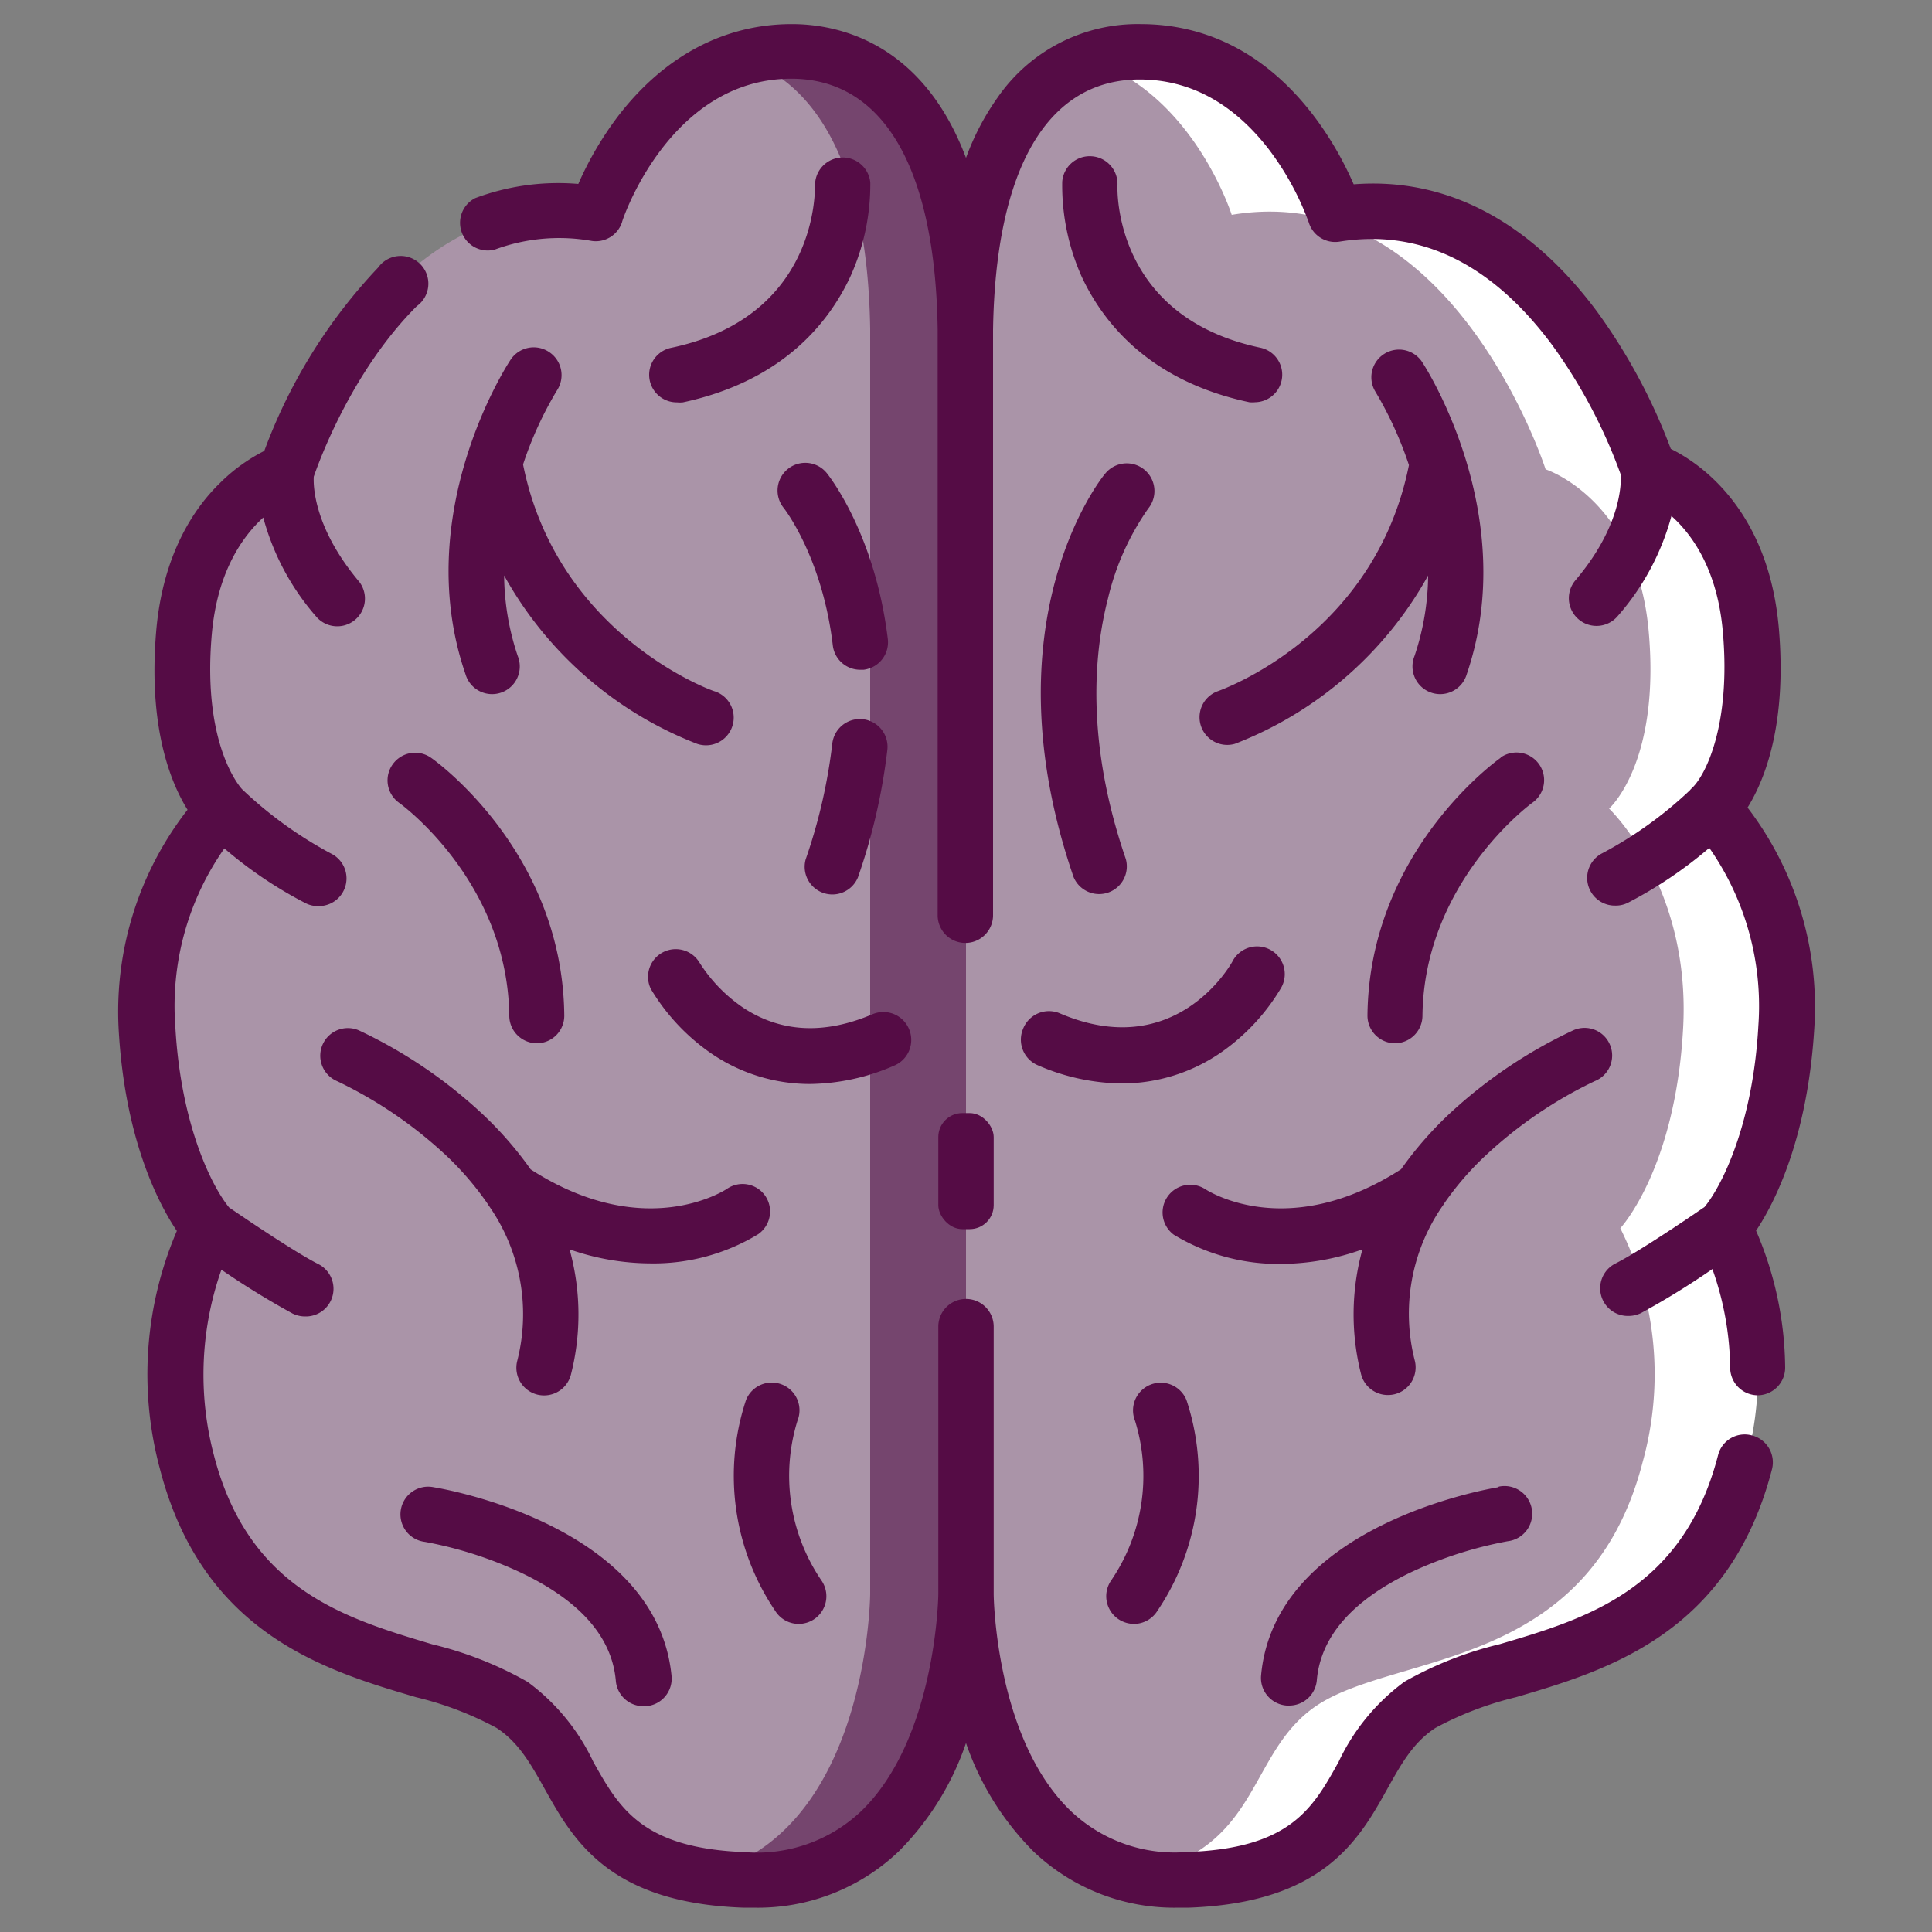
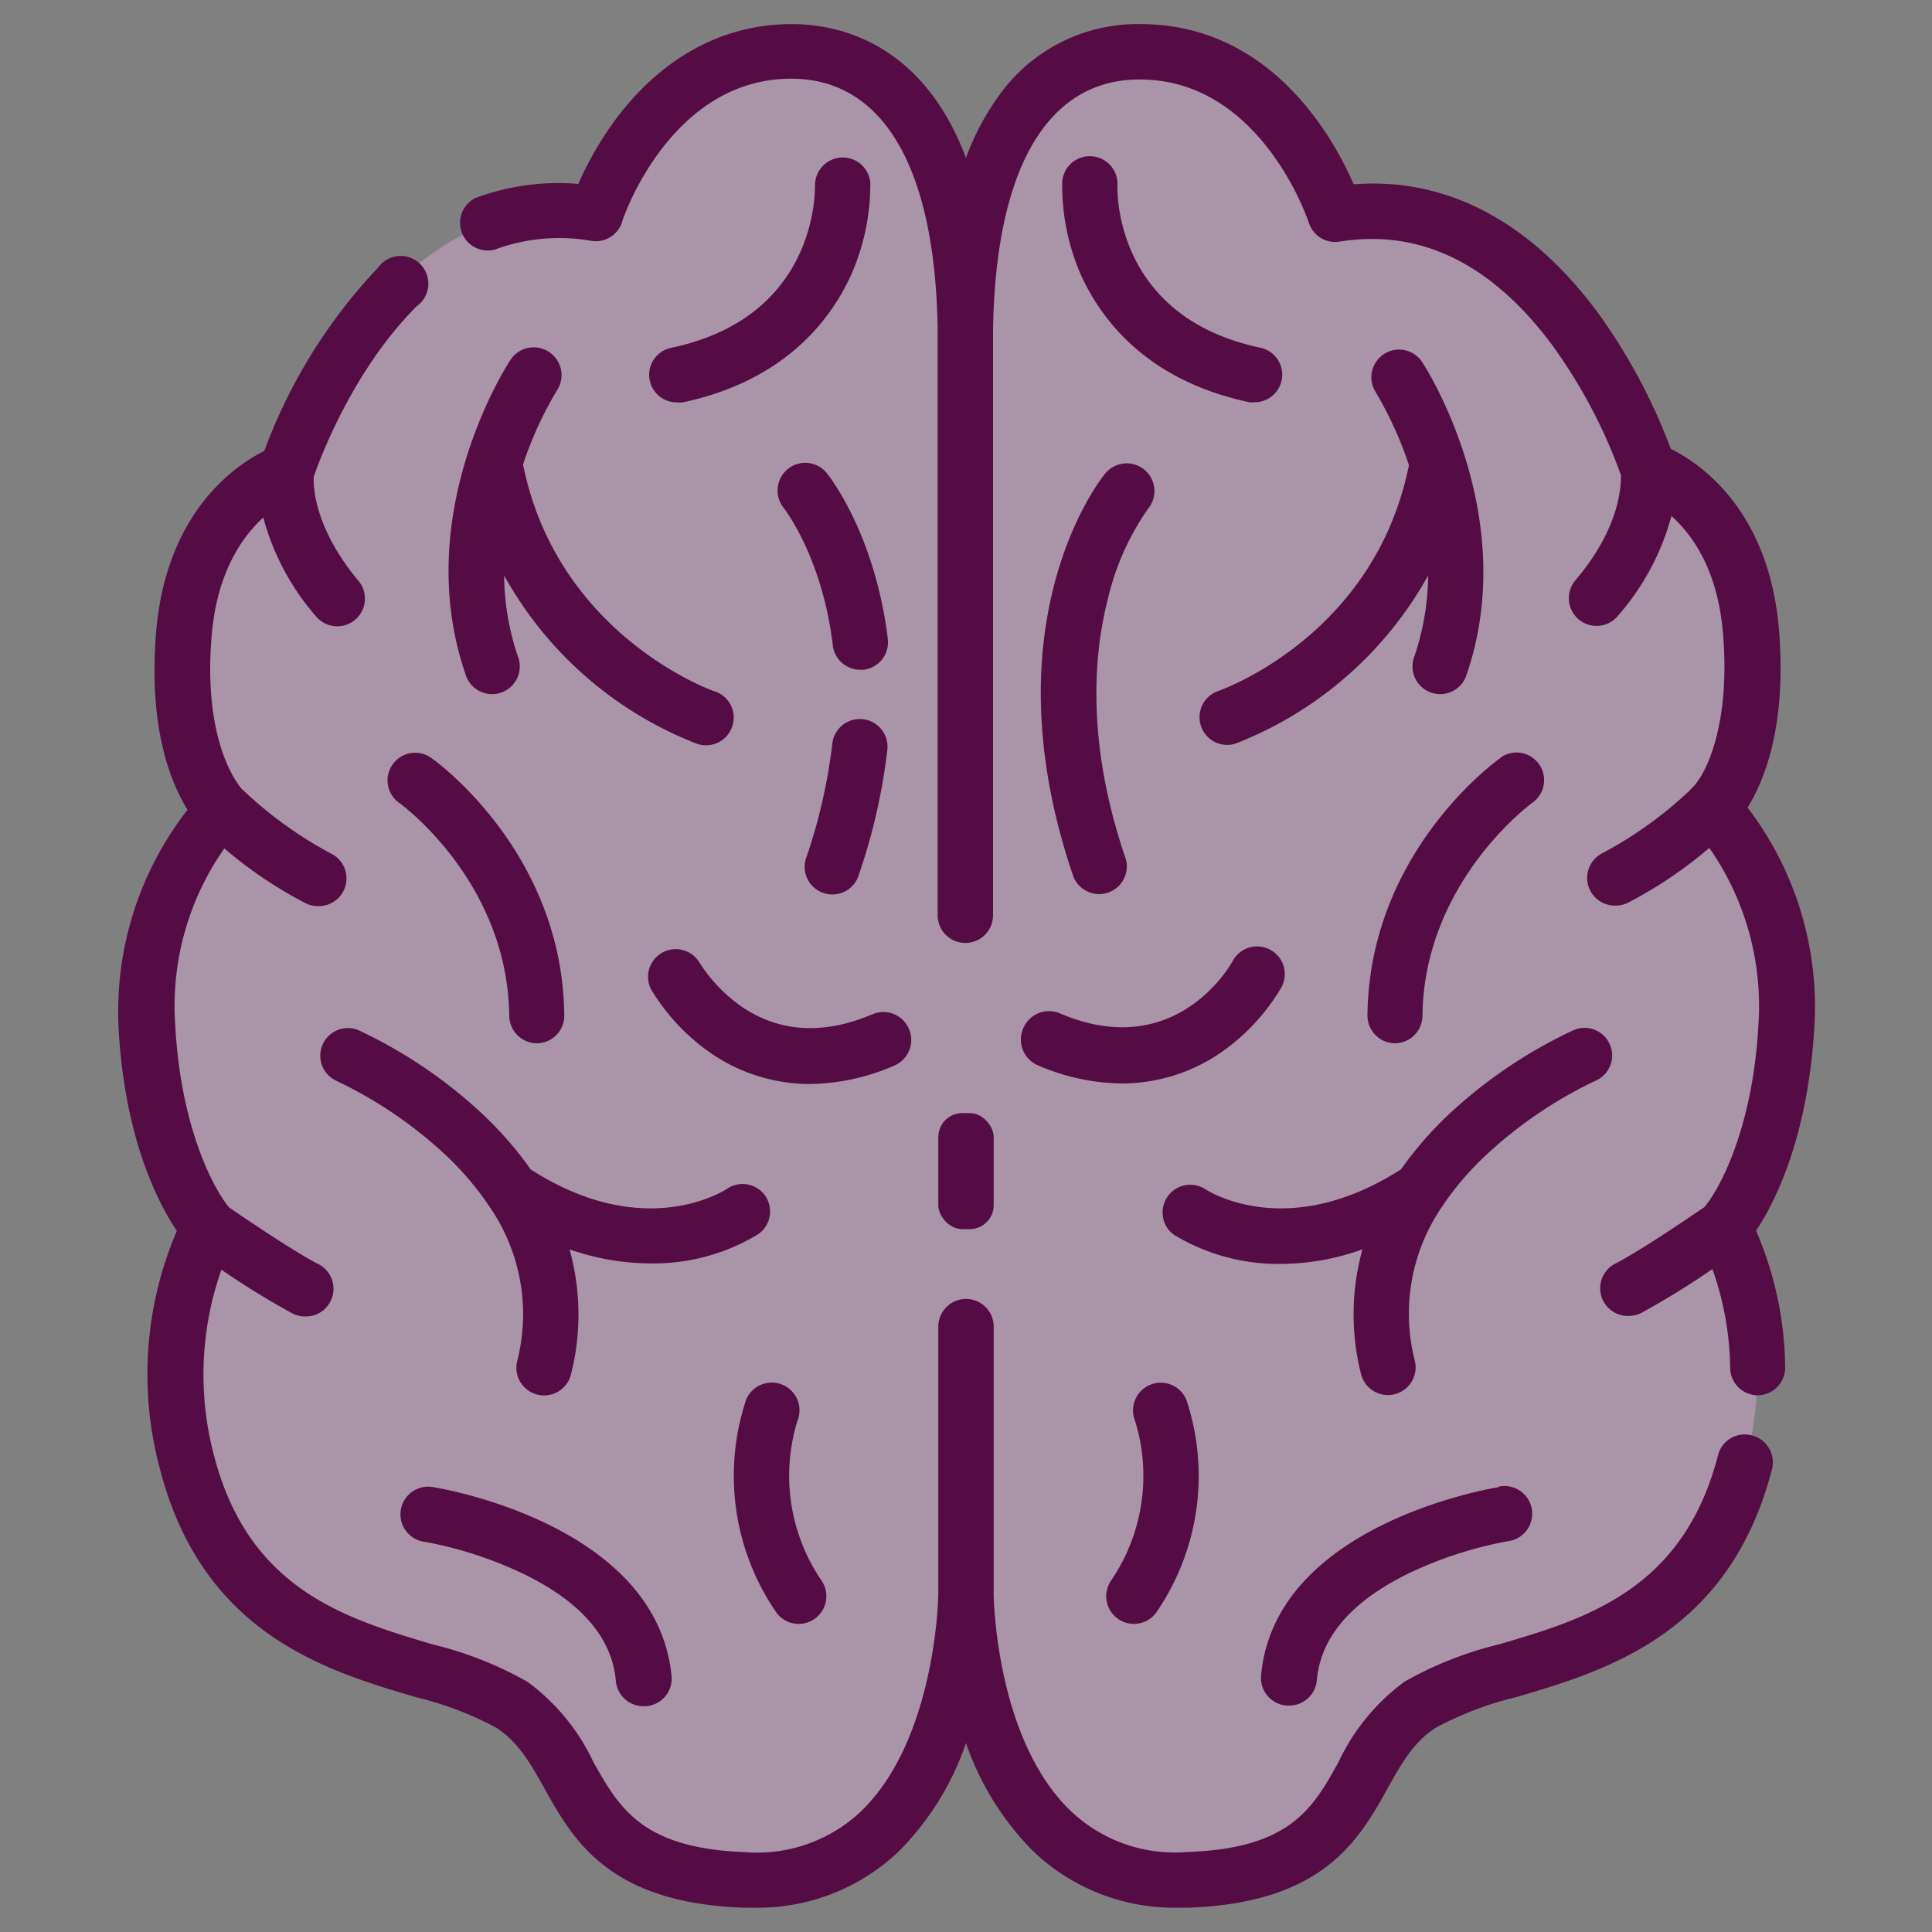
<svg xmlns="http://www.w3.org/2000/svg" id="Layer_1" data-name="Layer 1" viewBox="0 0 150 150">
  <rect x="0" y="0" width="150" height="150" fill="#808080" stroke="none" />
  <defs>
    <style>.cls-1,.cls-4{fill:#fff;}.cls-1{fill-opacity:0;}.cls-2{fill:#aa94a8;}.cls-3{fill:#75456e;}.cls-5{fill:#550c45;}</style>
  </defs>
  <rect id="Rectangle_1667" data-name="Rectangle 1667" class="cls-1" width="150" height="150" />
  <path class="cls-2" d="M75,25.61v98.21S74.84,146.61,57.74,146c-14.14-.53-11.79-9.49-18-13.59S18.68,129.7,14.5,113.52a25.49,25.49,0,0,1,1.73-18.17S12,90.74,11.36,79.77s5.74-17,5.74-17S13.15,59.24,14,49s8-12.54,8-12.54,7.25-22.62,24.32-19.8c0,0,4-12.62,15.17-12.62C68.59,4,74.77,9.7,75,25.61Z" />
-   <path class="cls-3" d="M61.48,4a13.46,13.46,0,0,0-3.85.55c5.48,1.74,9.73,7.9,9.93,21v98.21s-.14,19-13.2,21.81a25.14,25.14,0,0,0,3.38.33c17.1.65,17.26-22.14,17.26-22.14V25.61C74.77,9.7,68.59,4,61.48,4Z" />
  <path class="cls-2" d="M75,25.61v98.21s.16,22.79,17.26,22.14c14.14-.53,11.79-9.49,18-13.59s21.06-2.67,25.24-18.85a25.49,25.49,0,0,0-1.73-18.17s4.28-4.61,4.87-15.58-5.74-17-5.74-17S136.85,59.24,136,49s-8-12.54-8-12.54-7.25-22.62-24.32-19.8c0,0-4-12.62-15.17-12.62C81.41,4,75.23,9.7,75,25.61Z" />
-   <path class="cls-4" d="M132.9,62.78S136.85,59.24,136,49s-8-12.54-8-12.54-7.25-22.62-24.32-19.8c0,0-4-12.62-15.17-12.62a11.53,11.53,0,0,0-3.88.64c8,2.55,11,12,11,12C112.74,13.82,120,36.44,120,36.44s7.07,2.27,8,12.54-3.07,13.8-3.07,13.8,6.34,6,5.75,17-4.88,15.58-4.88,15.58a25.43,25.43,0,0,1,1.73,18.17c-4.18,16.18-19,14.75-25.24,18.85-5.6,3.7-4.23,11.35-14.3,13.21a16.4,16.4,0,0,0,4.32.38c14.14-.53,11.79-9.49,18-13.59s21.06-2.67,25.24-18.85a25.49,25.49,0,0,0-1.73-18.17s4.28-4.61,4.87-15.58S132.9,62.78,132.9,62.78Z" />
  <path class="cls-5" d="M33.68,115.47a2.15,2.15,0,1,0-.69,4.24,30.66,30.66,0,0,1,7.39,2.36c4.62,2.18,7.12,5,7.43,8.4a2.15,2.15,0,0,0,2.14,2h.19a2.15,2.15,0,0,0,2-2.34C51,118.41,34.38,115.58,33.68,115.47Z" />
  <path class="cls-5" d="M62,126.08a2.18,2.18,0,0,0,1.17-.34,2.15,2.15,0,0,0,.63-3,14.44,14.44,0,0,1-1.88-12.45,2.15,2.15,0,0,0-4-1.59,18.71,18.71,0,0,0,2.27,16.37A2.15,2.15,0,0,0,62,126.08Z" />
  <path class="cls-5" d="M67,55.84a2.15,2.15,0,0,0-2.38,1.89,42.4,42.4,0,0,1-2.07,9,2.15,2.15,0,0,0,4.06,1.39,46.31,46.31,0,0,0,2.28-9.87A2.15,2.15,0,0,0,67,55.84Z" />
  <path class="cls-5" d="M64.19,36.73a2.15,2.15,0,0,0-3.34,2.71s3,3.8,3.81,10.68A2.14,2.14,0,0,0,66.79,52h.26a2.15,2.15,0,0,0,1.88-2.39C67.93,41.41,64.34,36.92,64.19,36.73Z" />
  <path class="cls-5" d="M70.57,79.88a2.16,2.16,0,0,0-2.82-1.14c-3.73,1.59-7.08,1.43-10-.47a12,12,0,0,1-3.47-3.58,2.15,2.15,0,0,0-3.75,2.09,16.13,16.13,0,0,0,4.68,5,13.56,13.56,0,0,0,7.67,2.38,16.74,16.74,0,0,0,6.53-1.42A2.16,2.16,0,0,0,70.57,79.88Z" />
  <path class="cls-5" d="M59.43,92.87a2.14,2.14,0,0,0-3-.56c-.26.17-6.46,4.13-15.23-1.52a28.26,28.26,0,0,0-3.66-4.22A37.18,37.18,0,0,0,27.87,80a2.14,2.14,0,1,0-1.72,3.93,33.58,33.58,0,0,1,8.54,5.83,23.51,23.51,0,0,1,3.16,3.69,1,1,0,0,0,.11.17,14.68,14.68,0,0,1,2.19,12.07,2.15,2.15,0,0,0,1.58,2.59,2.22,2.22,0,0,0,.51.06,2.15,2.15,0,0,0,2.09-1.63A18.88,18.88,0,0,0,44.22,97a19.2,19.2,0,0,0,6.26,1.09,15.65,15.65,0,0,0,8.39-2.27A2.15,2.15,0,0,0,59.43,92.87Z" />
  <path class="cls-5" d="M30.49,59.34a2.14,2.14,0,0,0,.51,3c.09.06,8.42,6.09,8.54,16.55A2.15,2.15,0,0,0,41.69,81h0a2.14,2.14,0,0,0,2.12-2.17c-.13-12.63-9.93-19.72-10.35-20A2.14,2.14,0,0,0,30.49,59.34Z" />
  <path class="cls-5" d="M42.63,27.33a2.15,2.15,0,0,0-3,.62c-.32.48-7.75,12-3.49,24.39a2.15,2.15,0,1,0,4.06-1.4,20.07,20.07,0,0,1-1.06-6.26A29.19,29.19,0,0,0,54.12,57.75a2.15,2.15,0,0,0,1.39-4.07c-.12,0-12.23-4.31-14.9-17.62a28.39,28.39,0,0,1,2.64-5.76A2.15,2.15,0,0,0,42.63,27.33Z" />
  <path class="cls-5" d="M52.13,27a2.14,2.14,0,0,0,.44,4.24,2.28,2.28,0,0,0,.45,0C60.82,29.57,64.36,25,66,21.52a17.38,17.38,0,0,0,1.57-7.35,2.15,2.15,0,0,0-4.29.2C63.26,14.78,63.51,24.6,52.13,27Z" />
  <path class="cls-5" d="M135.68,62.7c1.33-2.14,3.07-6.45,2.43-13.91-.8-9.19-6.08-12.8-8.39-13.94A44.79,44.79,0,0,0,124,24.2c-5.25-7.06-11.75-10.45-18.9-9.89-1.63-3.75-6.51-12.44-16.56-12.44A13.21,13.21,0,0,0,77.44,7.59,19.6,19.6,0,0,0,75,12.26C71.56,3.12,64.86,1.87,61.48,1.87,56.24,1.87,51.58,4.35,48,9a26,26,0,0,0-3.1,5.28,18.37,18.37,0,0,0-8,1.1,2.15,2.15,0,0,0,1.51,4,14.38,14.38,0,0,1,7.5-.68,2.14,2.14,0,0,0,2.39-1.47c0-.11,3.68-11.12,13.13-11.12,7.15,0,11.18,6.91,11.37,19.46V71.06a2.15,2.15,0,0,0,4.3,0V25.63c.19-12.55,4.22-19.46,11.37-19.46,3.87,0,7.23,1.81,10,5.37a21.72,21.72,0,0,1,3.15,5.75A2.14,2.14,0,0,0,104,18.76c6.19-1,11.72,1.64,16.43,7.92a40.52,40.52,0,0,1,5.42,10.21c0,.74,0,4-3.54,8.17a2.15,2.15,0,0,0,3.29,2.77,19.42,19.42,0,0,0,4.17-7.77c1.65,1.48,3.6,4.23,4,9.1.6,7-1.28,10.93-2.38,12a1.8,1.8,0,0,0-.19.2,31,31,0,0,1-6.79,4.88,2.15,2.15,0,0,0,1,4.07,2.09,2.09,0,0,0,1-.23,33.23,33.23,0,0,0,6.3-4.25,21.44,21.44,0,0,1,3.81,13.79c-.42,7.68-2.85,12.48-4.18,14.09-1.54,1.06-5.23,3.54-6.92,4.39a2.15,2.15,0,0,0,1,4.07,2.22,2.22,0,0,0,1-.23,61.69,61.69,0,0,0,5.53-3.41,23.67,23.67,0,0,1,1.38,7.68,2.15,2.15,0,0,0,2.15,2.12h0a2.15,2.15,0,0,0,2.12-2.18,27.34,27.34,0,0,0-2.26-10.6c1.44-2.15,4-7.17,4.52-15.7A25.49,25.49,0,0,0,135.68,62.7Z" />
  <path class="cls-5" d="M136,111.44a2.13,2.13,0,0,0-2.61,1.54c-2.71,10.47-10.27,12.7-16.94,14.67a28.36,28.36,0,0,0-7.41,2.92,16.36,16.36,0,0,0-5.11,6.22c-2,3.61-3.75,6.73-11.78,7a11.71,11.71,0,0,1-9-3.17c-5.87-5.6-6-16.73-6-16.83V103h0a2.15,2.15,0,0,0-4.3,0h0v20.79c0,.11-.17,11.23-6,16.84a11.74,11.74,0,0,1-9,3.17c-8-.3-9.77-3.42-11.78-7a16.36,16.36,0,0,0-5.11-6.22,28.36,28.36,0,0,0-7.41-2.92c-6.67-2-14.23-4.2-16.94-14.67a24.53,24.53,0,0,1,.58-14.41,63.75,63.75,0,0,0,5.52,3.4,2.22,2.22,0,0,0,1,.23,2.15,2.15,0,0,0,1-4.07c-1.69-.85-5.37-3.33-6.92-4.39-1.34-1.63-3.76-6.42-4.18-14.09a21.29,21.29,0,0,1,3.81-13.79,32.59,32.59,0,0,0,6.3,4.25,2.09,2.09,0,0,0,1,.23,2.15,2.15,0,0,0,1-4.07,31.61,31.61,0,0,1-6.92-5l0,0,0,0s-3.12-3.22-2.36-12c.42-4.86,2.37-7.61,4-9.1a19.27,19.27,0,0,0,4.17,7.76,2.15,2.15,0,0,0,3.29-2.76c-3.52-4.18-3.58-7.44-3.54-8.17.44-1.28,3-8.25,8-13.24a2.15,2.15,0,1,0-3-3,41.69,41.69,0,0,0-8.84,14.24,13.47,13.47,0,0,0-3.44,2.49c-2,1.94-4.43,5.51-4.95,11.46-.64,7.46,1.1,11.77,2.43,13.91A25.49,25.49,0,0,0,9.21,79.88c.47,8.53,3.08,13.55,4.52,15.69a28.24,28.24,0,0,0-1.31,18.49c3.32,12.82,12.89,15.65,19.88,17.71a25.81,25.81,0,0,1,6.26,2.39c1.72,1.13,2.65,2.8,3.73,4.73,2.2,3.93,4.93,8.83,15.37,9.22l.8,0a15.85,15.85,0,0,0,11.33-4.38,21.87,21.87,0,0,0,5.21-8.4,22,22,0,0,0,5.22,8.4,15.85,15.85,0,0,0,11.33,4.38l.79,0c10.44-.39,13.18-5.29,15.37-9.22,1.08-1.93,2-3.6,3.73-4.73a25.81,25.81,0,0,1,6.26-2.39c7-2.06,16.57-4.89,19.88-17.71A2.16,2.16,0,0,0,136,111.44Z" />
  <rect class="cls-5" x="72.85" y="86.42" width="4.3" height="9.01" rx="1.86" />
  <path class="cls-5" d="M116.32,115.47c-.7.11-17.35,2.94-18.41,14.61a2.15,2.15,0,0,0,2,2.34h.19a2.15,2.15,0,0,0,2.14-2c.31-3.38,2.78-6.19,7.35-8.37a31,31,0,0,1,7.47-2.39,2.15,2.15,0,1,0-.69-4.24Z" />
  <path class="cls-5" d="M86.88,125.74a2.2,2.2,0,0,0,1.17.34,2.15,2.15,0,0,0,1.8-1,18.71,18.71,0,0,0,2.27-16.37,2.15,2.15,0,0,0-4,1.59,14.43,14.43,0,0,1-1.88,12.45A2.15,2.15,0,0,0,86.88,125.74Z" />
  <path class="cls-5" d="M83.35,68.09a2.15,2.15,0,0,0,4.06-1.39c-3.12-9.08-2.48-16-1.39-20.22a20.21,20.21,0,0,1,3.13-7,2.15,2.15,0,0,0-3.34-2.71C85.43,37.2,76.58,48.38,83.35,68.09Z" />
  <path class="cls-5" d="M79.43,79.88a2.16,2.16,0,0,0,1.13,2.82,16.74,16.74,0,0,0,6.53,1.42,13.56,13.56,0,0,0,7.67-2.38,16.13,16.13,0,0,0,4.68-5,2.15,2.15,0,1,0-3.76-2.08c-.18.32-4.47,7.86-13.43,4A2.16,2.16,0,0,0,79.43,79.88Z" />
  <path class="cls-5" d="M125,81.12A2.14,2.14,0,0,0,122.13,80a37.36,37.36,0,0,0-9.69,6.56,28.26,28.26,0,0,0-3.66,4.22C100,96.43,93.84,92.5,93.55,92.31a2.15,2.15,0,0,0-2.42,3.55,15.65,15.65,0,0,0,8.39,2.27A18.93,18.93,0,0,0,105.78,97a18.88,18.88,0,0,0-.11,9.68,2.15,2.15,0,0,0,2.09,1.63,2.22,2.22,0,0,0,.51-.06,2.15,2.15,0,0,0,1.58-2.59A14.68,14.68,0,0,1,112,93.63a1,1,0,0,0,.11-.17,23.07,23.07,0,0,1,3.17-3.69,33.56,33.56,0,0,1,8.53-5.83A2.14,2.14,0,0,0,125,81.12Z" />
  <path class="cls-5" d="M116.52,58.83c-.42.29-10.22,7.38-10.35,20A2.15,2.15,0,0,0,108.29,81h0a2.15,2.15,0,0,0,2.15-2.13c.11-10.36,8.42-16.47,8.54-16.55a2.14,2.14,0,0,0-2.48-3.5Z" />
  <path class="cls-5" d="M94.48,53.69a2.15,2.15,0,0,0,1.4,4.06,29.19,29.19,0,0,0,15-13.07,20.07,20.07,0,0,1-1.06,6.26,2.15,2.15,0,1,0,4.06,1.4C118.09,40,110.66,28.43,110.34,28a2.15,2.15,0,0,0-3.59,2.35,29,29,0,0,1,2.64,5.76C106.74,49.29,95,53.51,94.48,53.69Z" />
  <path class="cls-5" d="M84.72,12.13a2.14,2.14,0,0,0-2.25,2A17.38,17.38,0,0,0,84,21.52C85.64,25,89.18,29.57,97,31.23a2.28,2.28,0,0,0,.45,0A2.14,2.14,0,0,0,97.87,27C86.51,24.61,86.74,14.82,86.76,14.37A2.15,2.15,0,0,0,84.72,12.13Z" />
</svg>